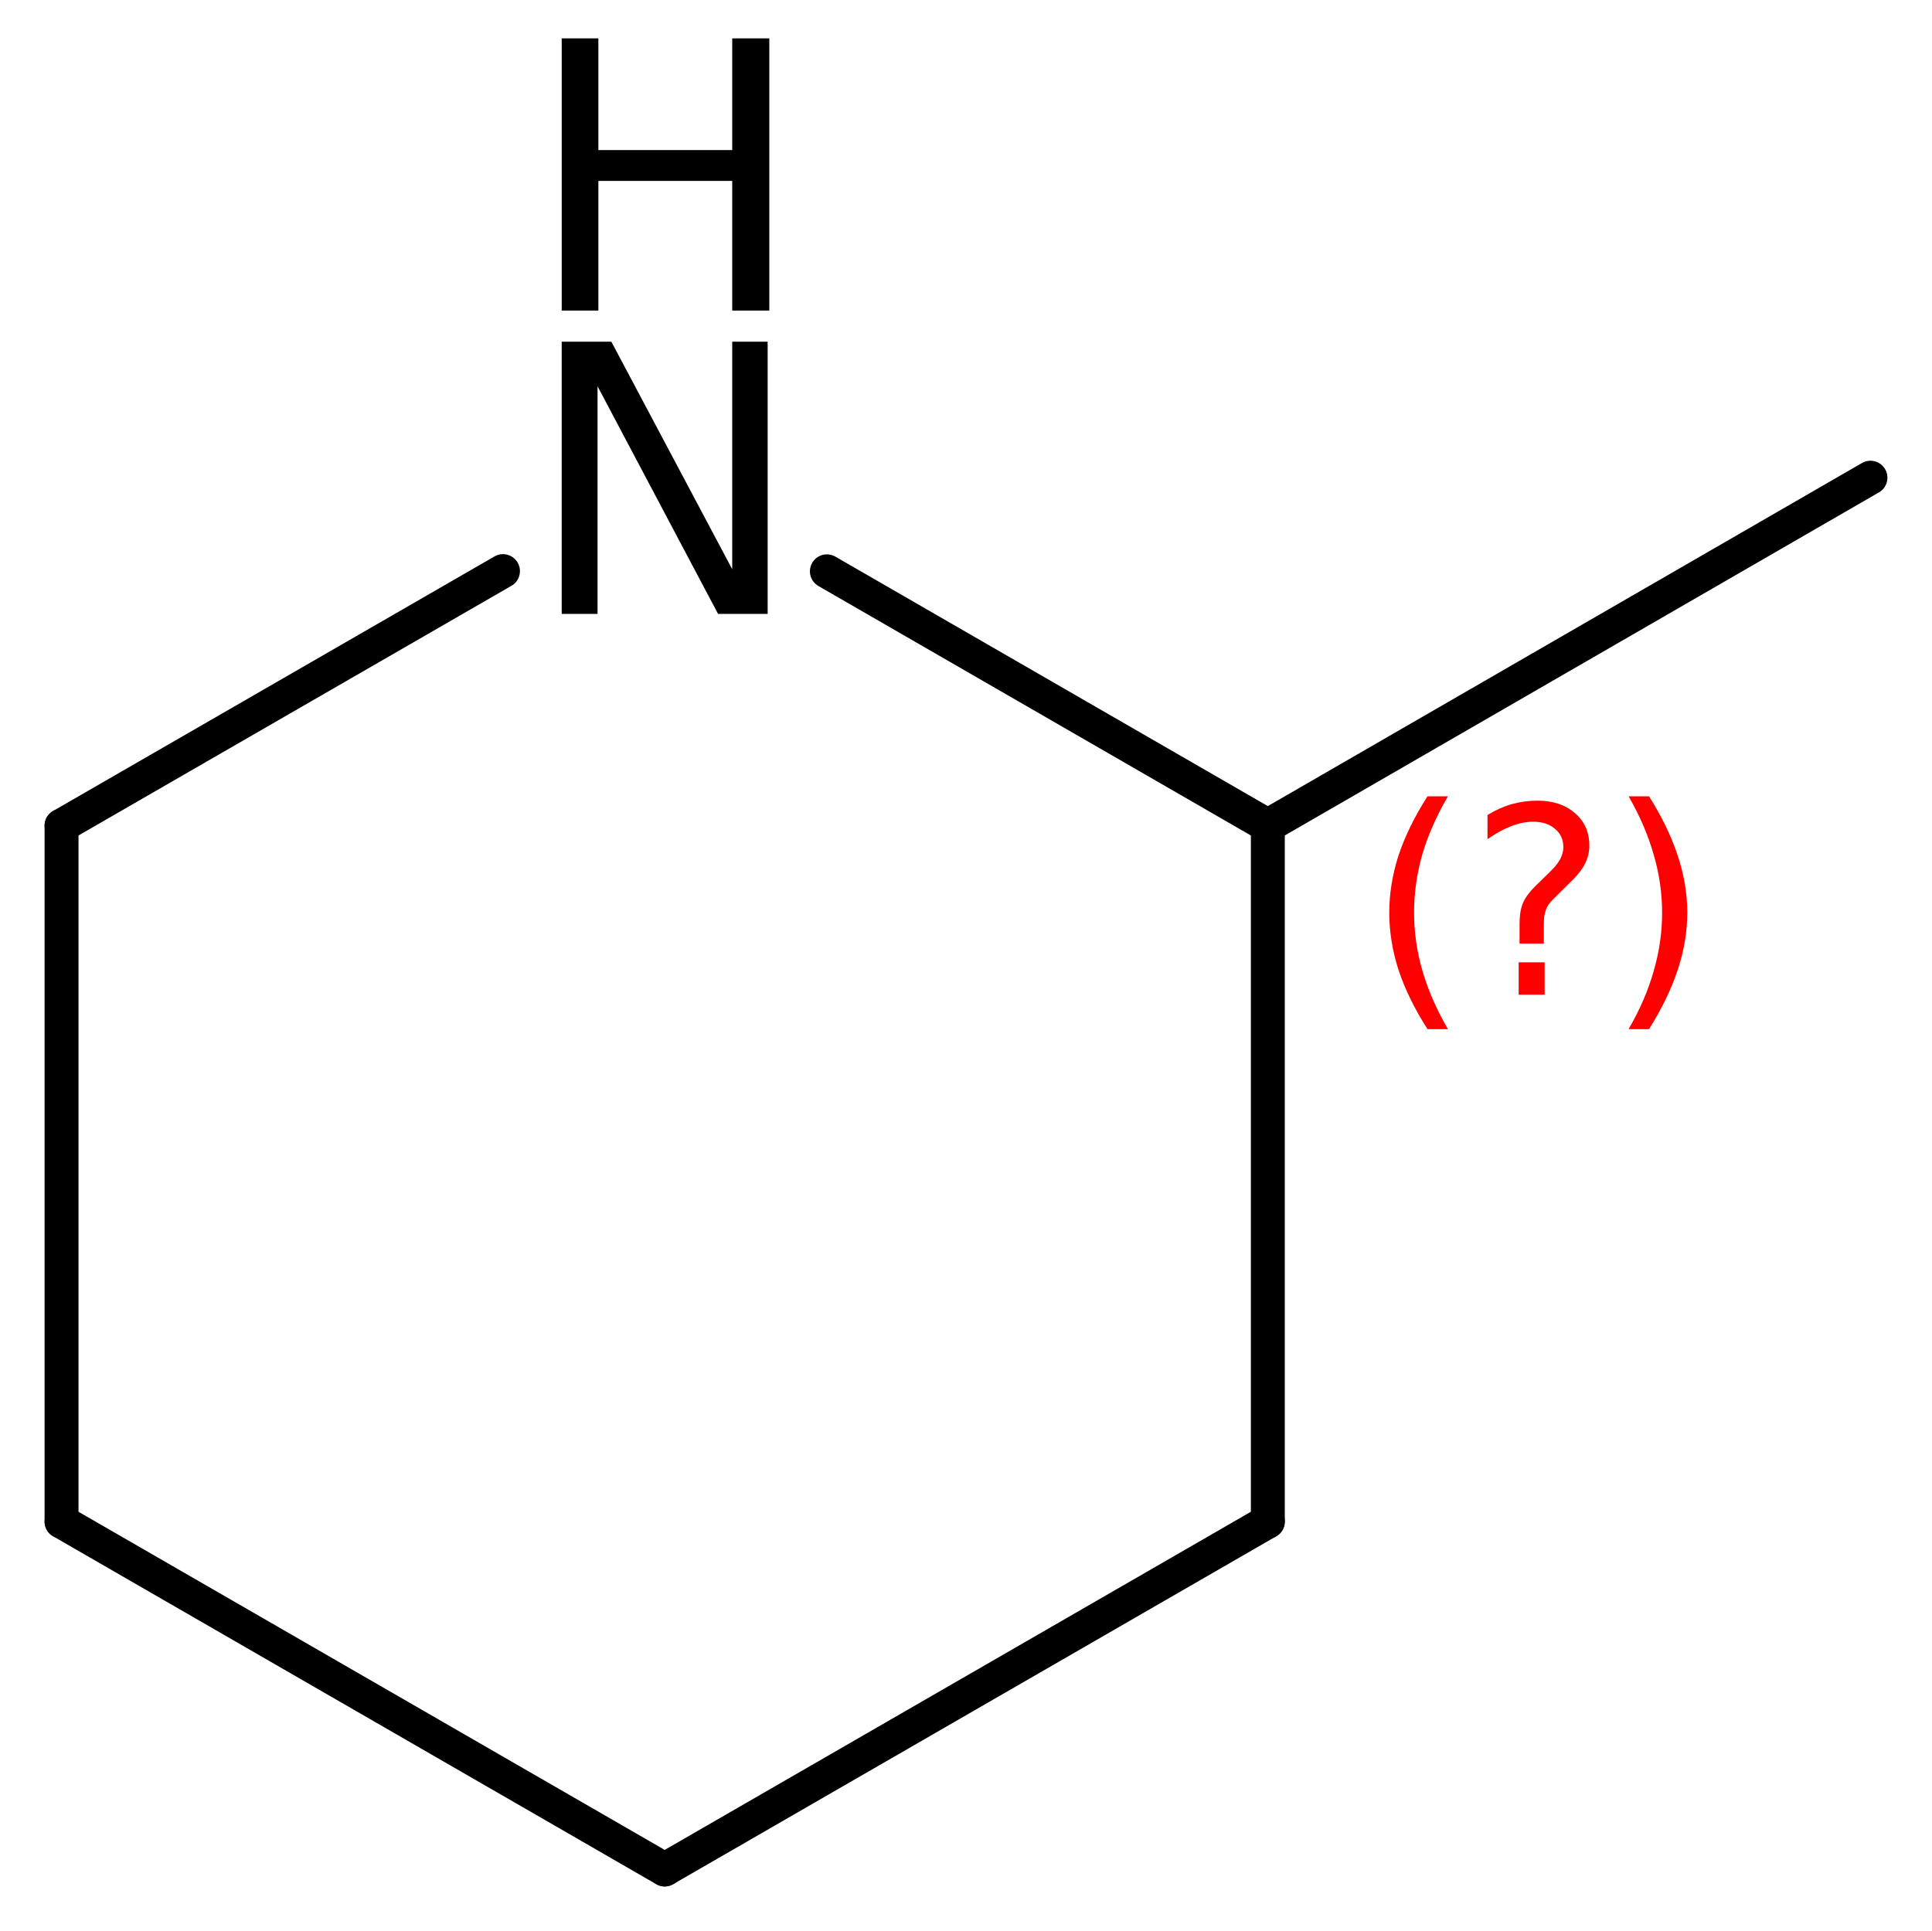
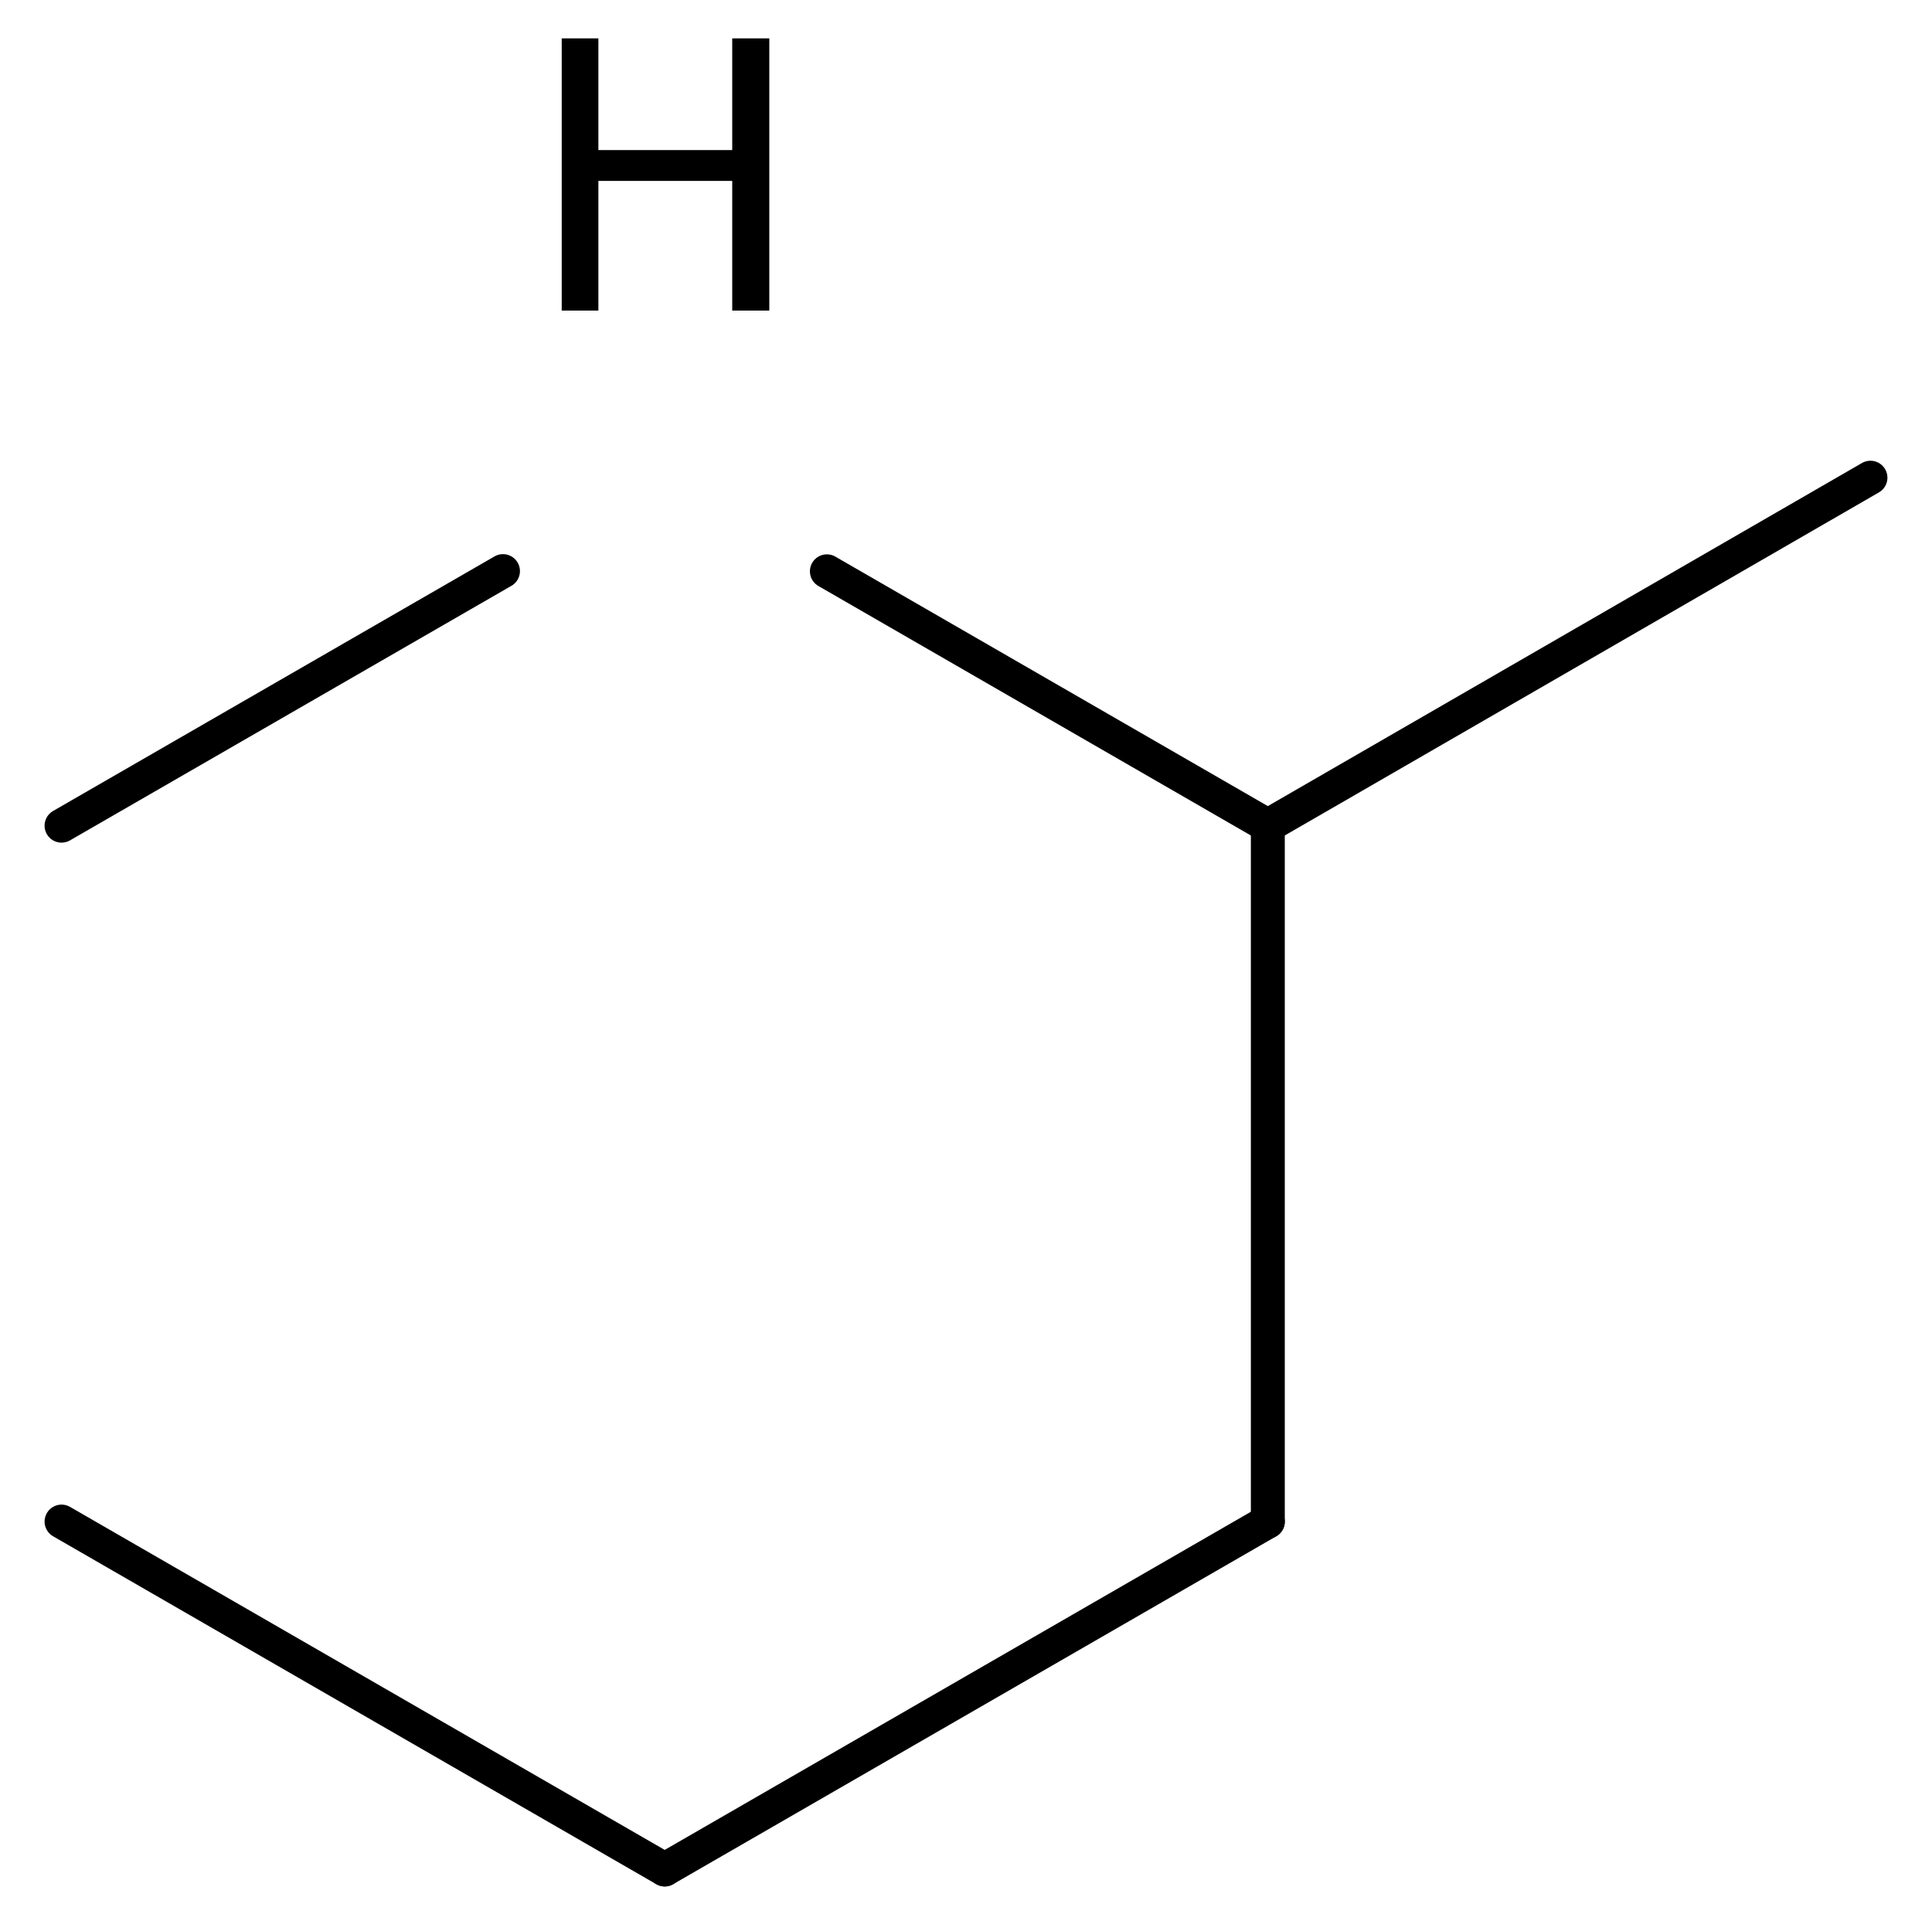
<svg xmlns="http://www.w3.org/2000/svg" version="1.2" width="28.19mm" height="28.179mm" viewBox="0 0 28.19 28.179">
  <desc>Generated by the Chemistry Development Kit (http://github.com/cdk)</desc>
  <g stroke-linecap="round" stroke-linejoin="round" stroke="#000000" stroke-width=".495" fill="#000000">
-     <rect x=".0" y=".0" width="29.0" height="29.0" fill="#FFFFFF" stroke="none" />
    <g id="mol1" class="mol">
      <line id="mol1bnd1" class="bond" x1="27.292" y1="6.971" x2="18.499" y2="12.049" />
      <line id="mol1bnd2" class="bond" x1="18.499" y1="12.049" x2="18.499" y2="22.204" />
      <line id="mol1bnd3" class="bond" x1="18.499" y1="22.204" x2="9.699" y2="27.281" />
      <line id="mol1bnd4" class="bond" x1="9.699" y1="27.281" x2=".898" y2="22.204" />
-       <line id="mol1bnd5" class="bond" x1=".898" y1="22.204" x2=".898" y2="12.049" />
      <line id="mol1bnd6" class="bond" x1=".898" y1="12.049" x2="7.339" y2="8.334" />
      <line id="mol1bnd7" class="bond" x1="18.499" y1="12.049" x2="12.065" y2="8.337" />
      <g id="mol1atm7" class="atom">
-         <path d="M8.196 4.986h.724l1.764 3.321v-3.321h.517v3.972h-.724l-1.758 -3.321v3.321h-.523v-3.972z" stroke="none" />
        <path d="M8.196 .56h.535v1.63h1.953v-1.63h.541v3.972h-.541v-1.892h-1.953v1.892h-.535v-3.972z" stroke="none" />
      </g>
-       <path d="M21.127 11.62q-.251 .43 -.375 .852q-.119 .417 -.119 .847q-.0 .43 .123 .852q.124 .421 .371 .847h-.298q-.281 -.439 -.422 -.86q-.136 -.422 -.136 -.839q-.0 -.417 .136 -.839q.141 -.421 .422 -.86h.298zM22.159 14.043h.379v.472h-.379v-.472zM22.526 13.77h-.354v-.289q.0 -.188 .051 -.307q.051 -.123 .222 -.285l.166 -.162q.106 -.102 .153 -.187q.047 -.09 .047 -.179q-.0 -.166 -.124 -.268q-.119 -.102 -.319 -.102q-.149 -.0 -.315 .064q-.166 .063 -.349 .191v-.353q.174 -.107 .353 -.158q.183 -.051 .375 -.051q.341 .0 .549 .183q.209 .179 .209 .473q-.0 .145 -.068 .272q-.064 .128 -.234 .286l-.162 .161q-.09 .085 -.128 .137q-.034 .051 -.047 .097q-.013 .039 -.021 .094q-.004 .056 -.004 .153v.23zM23.763 11.62h.298q.277 .439 .417 .86q.141 .422 .141 .839q-.0 .417 -.141 .839q-.14 .421 -.417 .86h-.298q.247 -.426 .366 -.847q.123 -.422 .123 -.852q.0 -.43 -.123 -.847q-.119 -.422 -.366 -.852z" stroke="none" fill="#FF0000" />
    </g>
  </g>
</svg>